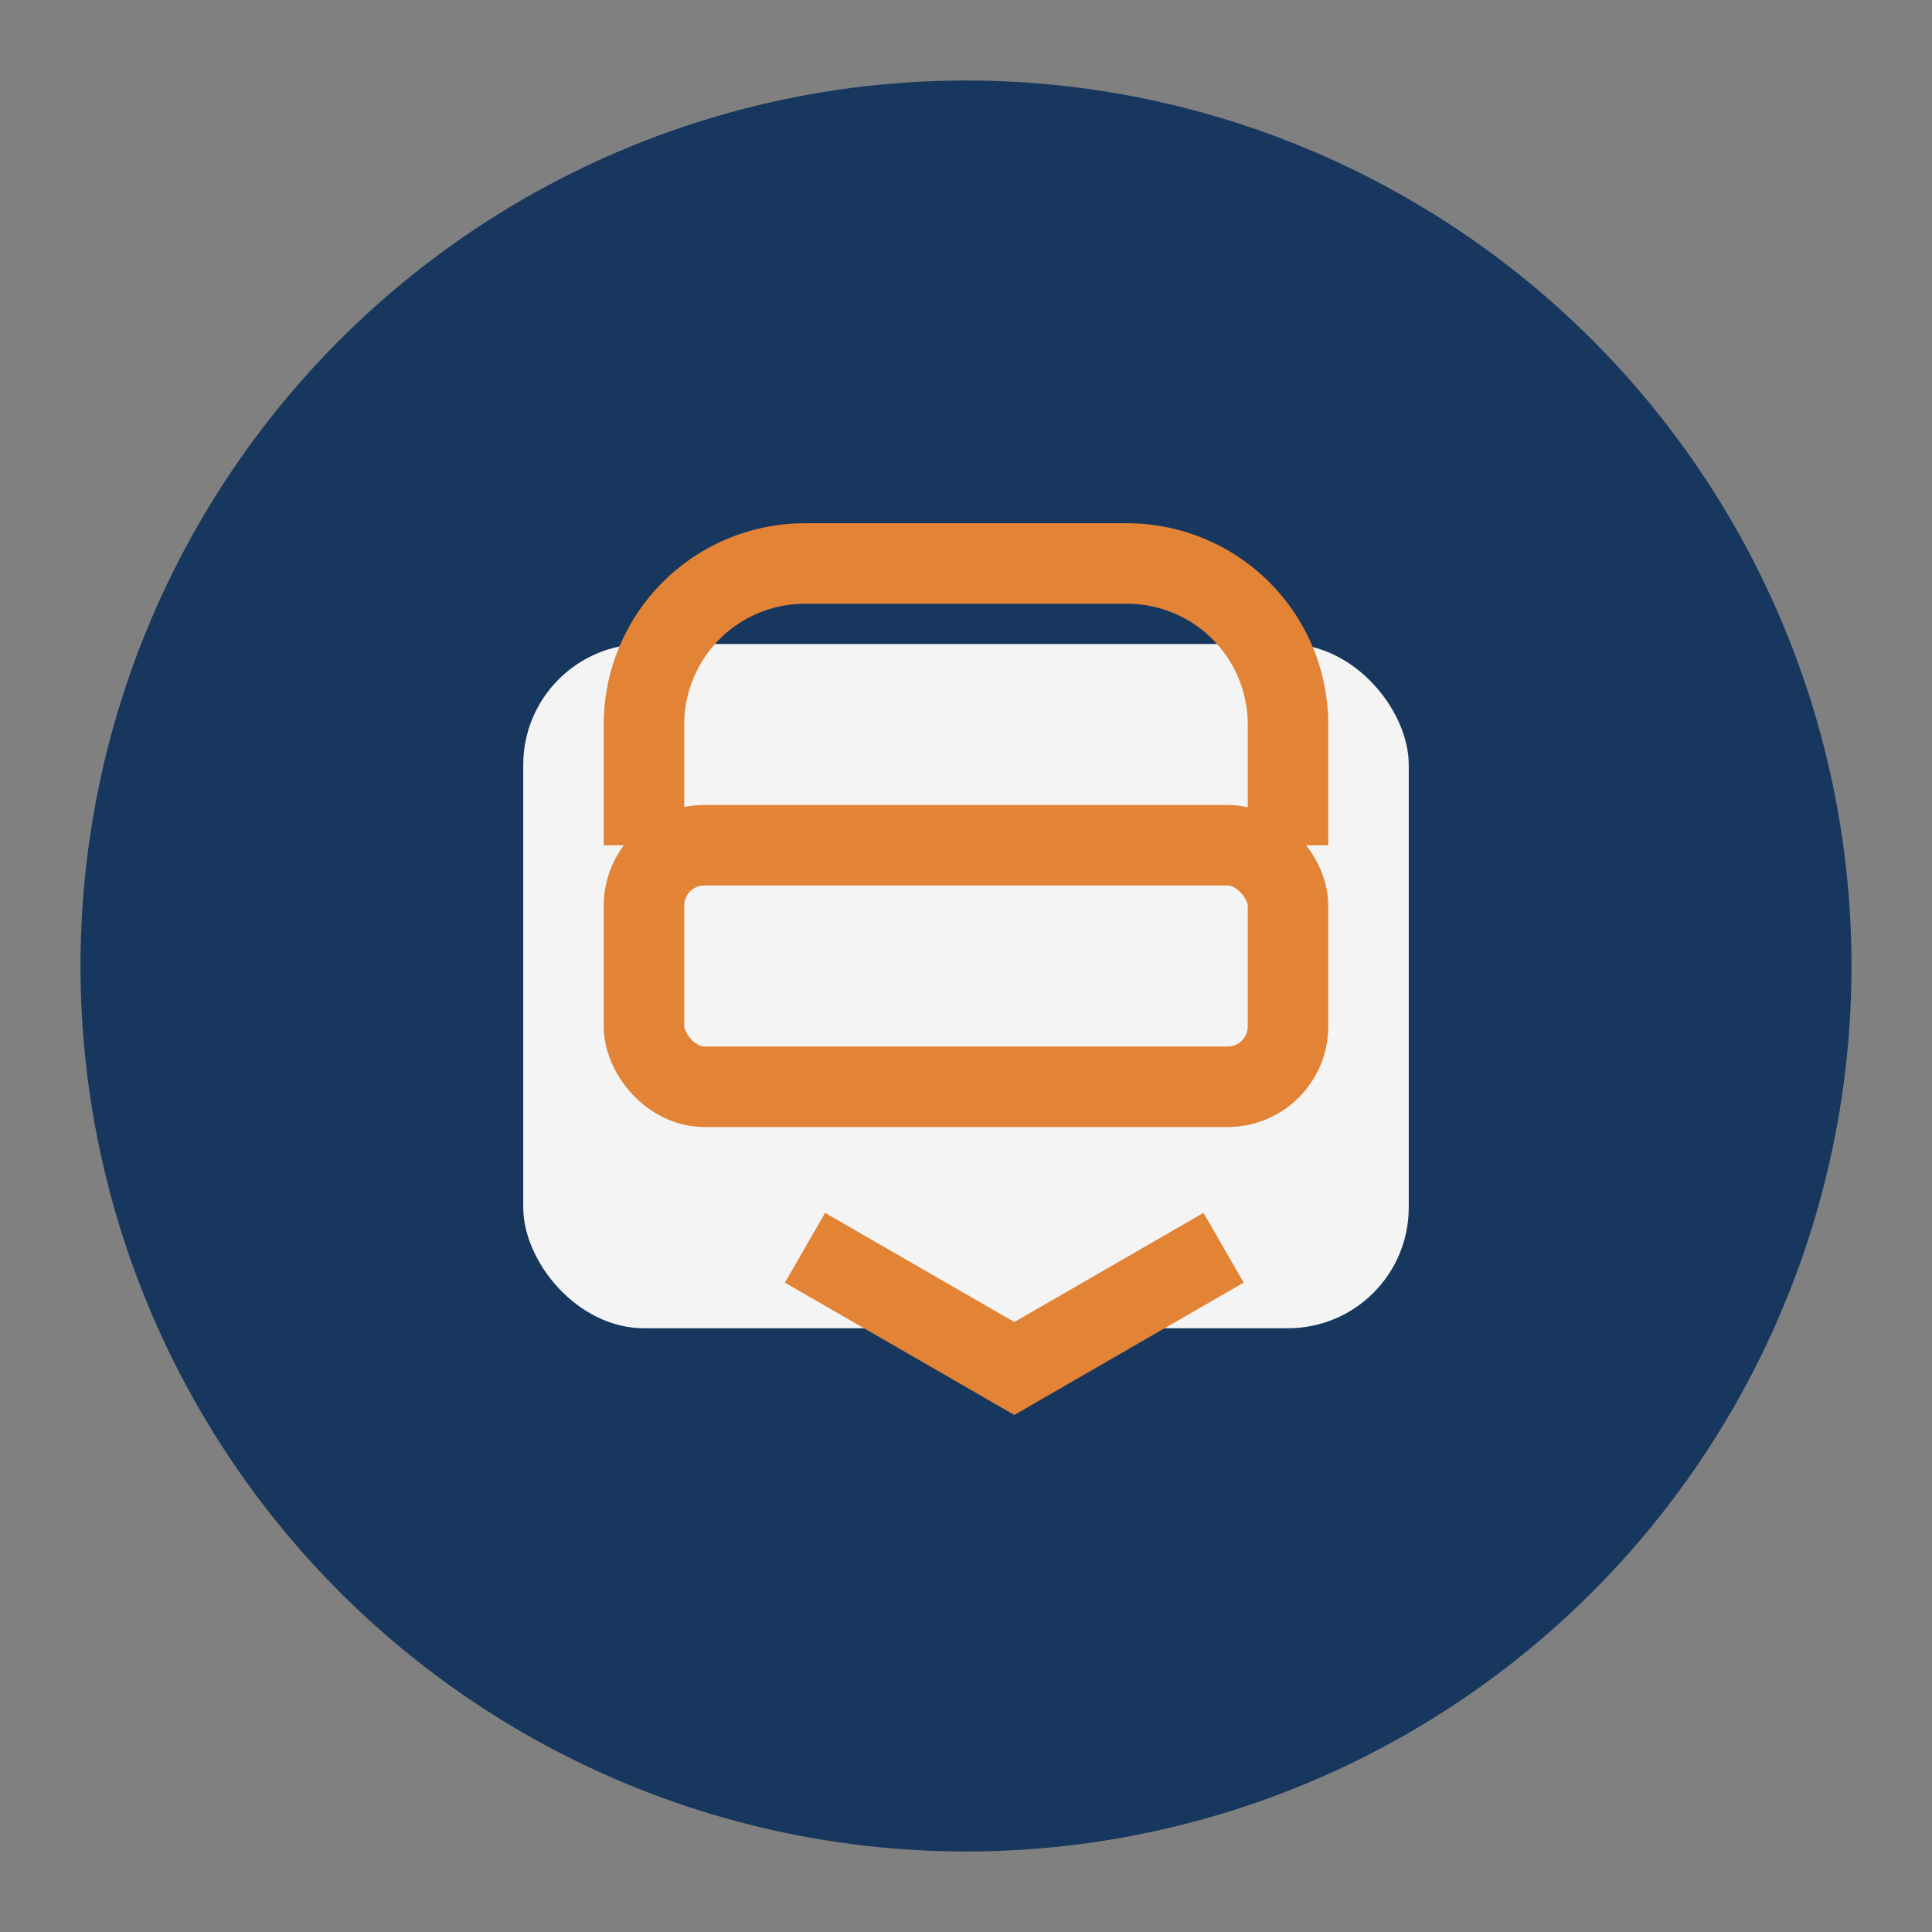
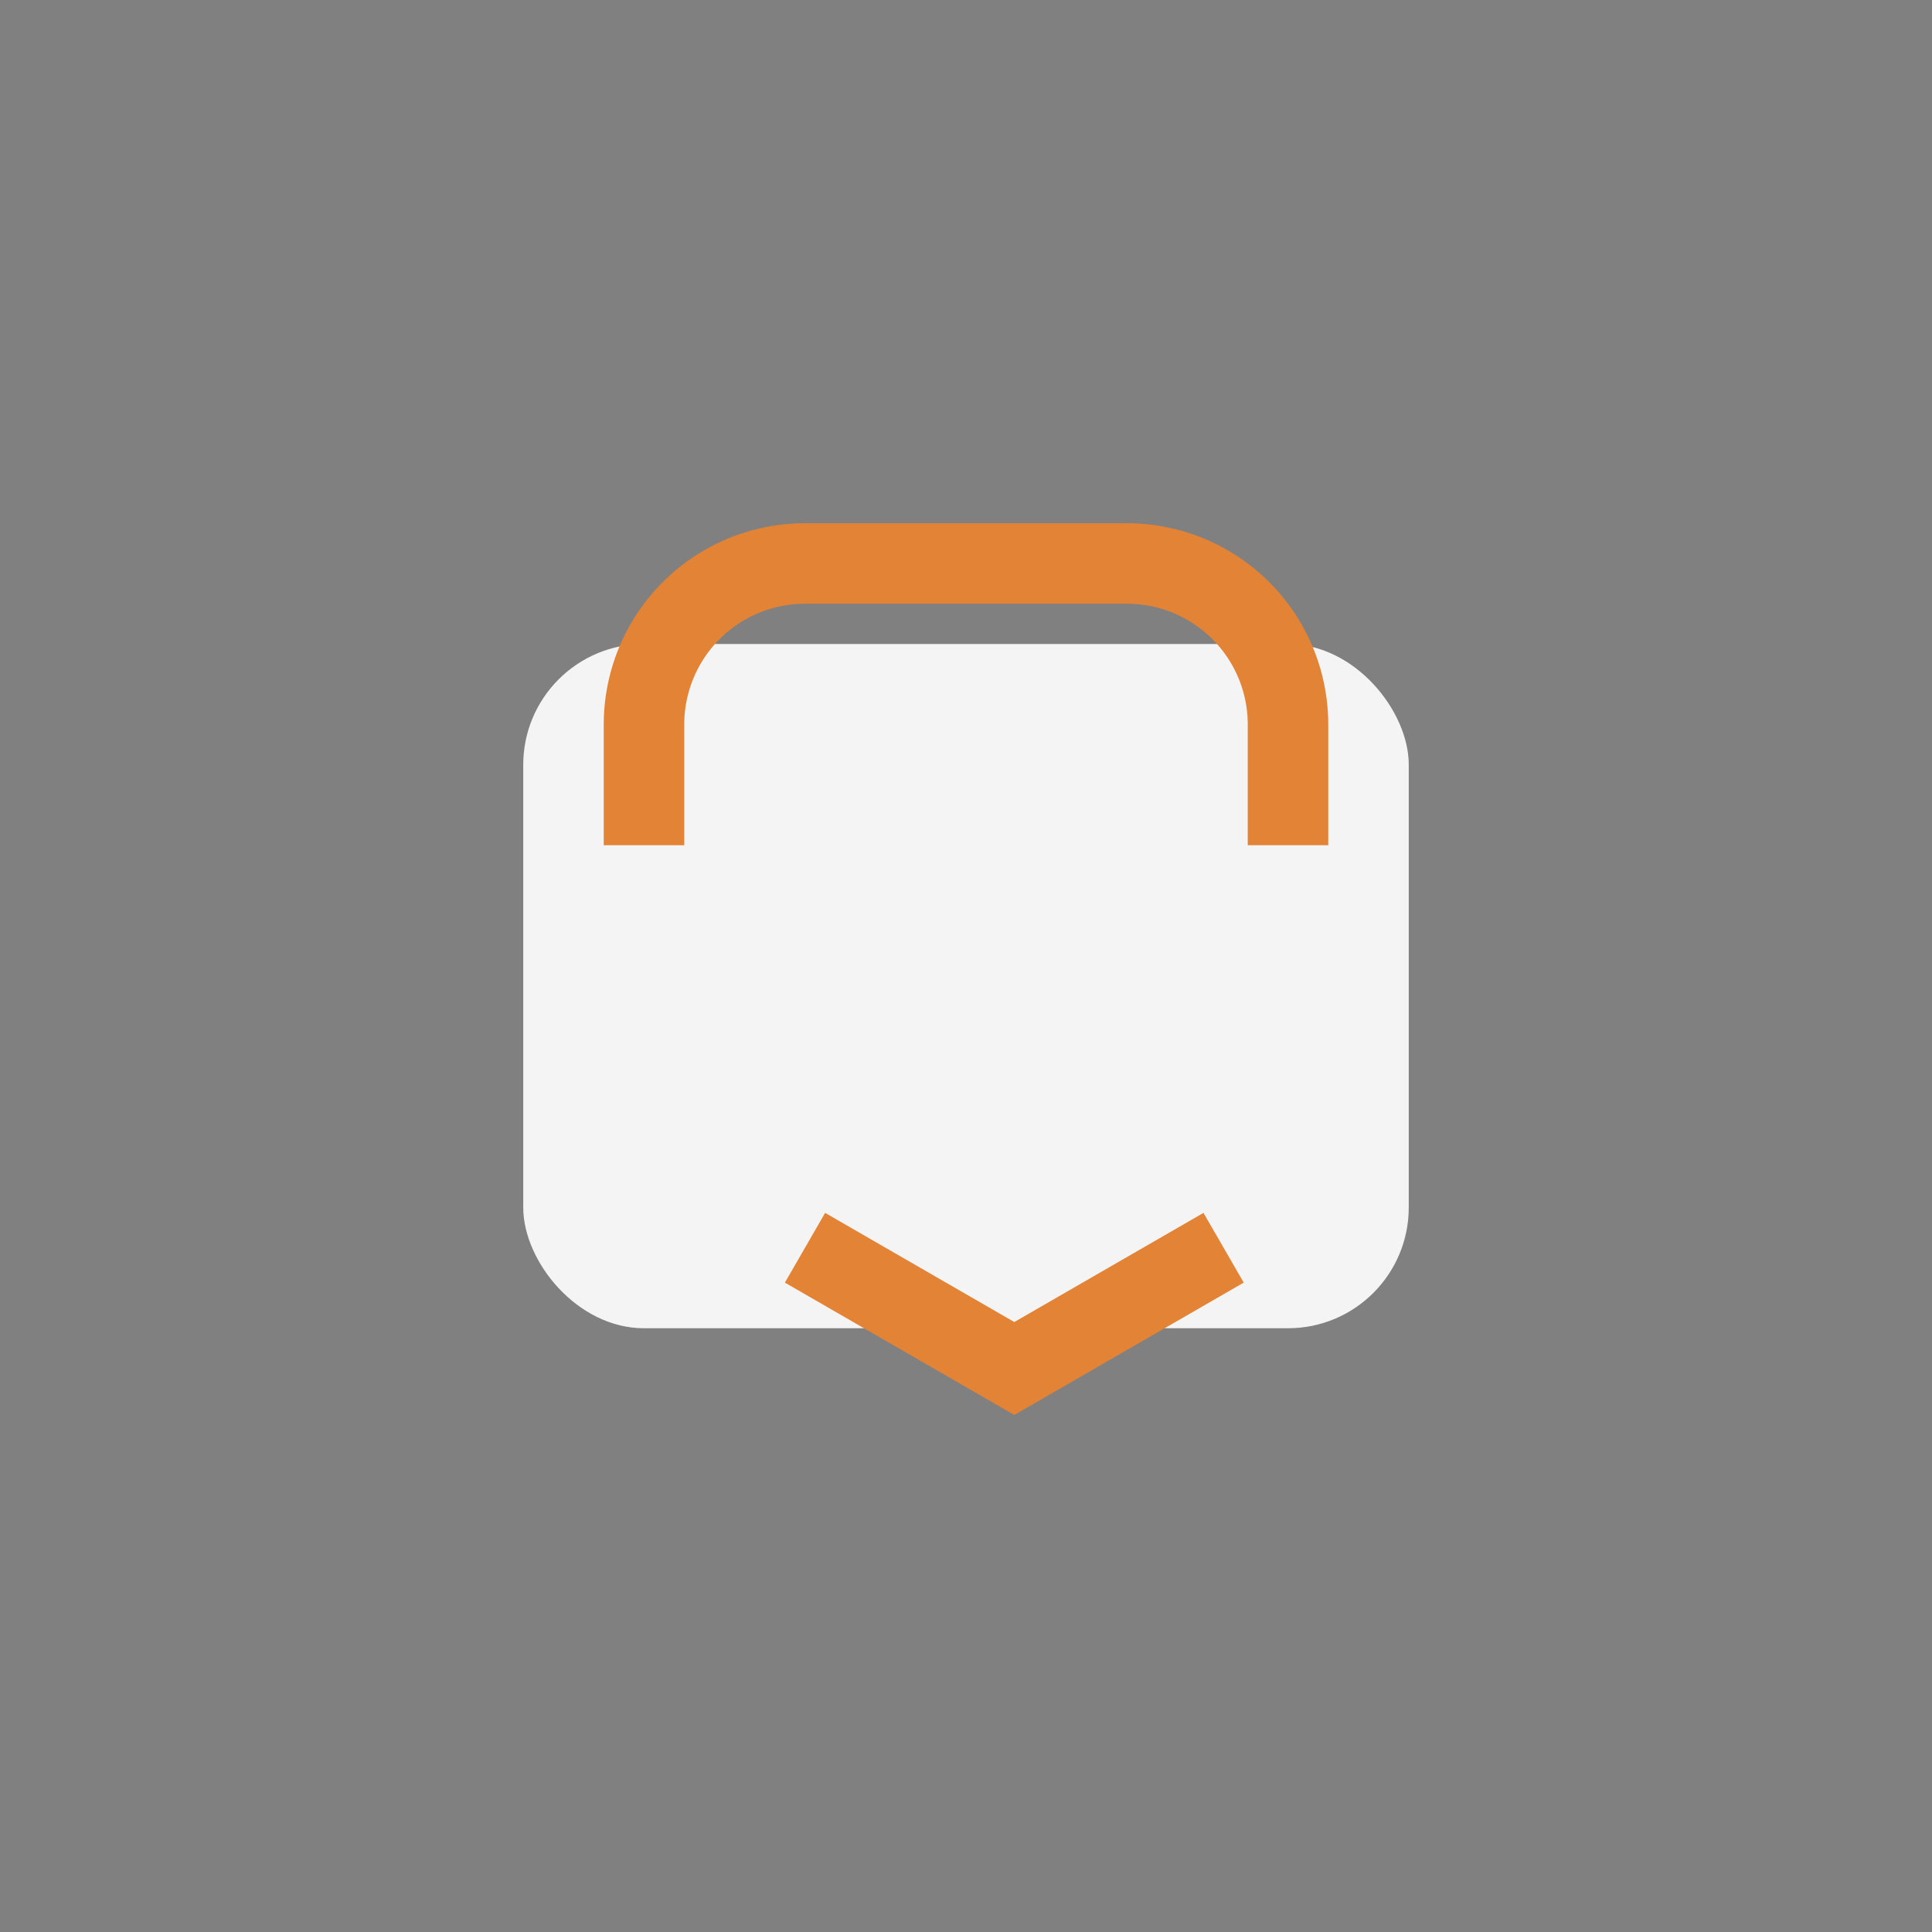
<svg xmlns="http://www.w3.org/2000/svg" viewBox="0 0 48 48" width="48" height="48">
  <rect x="0" y="0" width="48" height="48" fill="#808080" stroke="none" />
-   <circle fill="#17375E" cx="24" cy="24" r="22" />
  <rect fill="#F4F4F4" x="13" y="16" width="22" height="17" rx="3" />
-   <rect fill="none" stroke="#E28336" stroke-width="2" x="16" y="21" width="16" height="6" rx="1.5" />
  <path d="M20 31l5.2 3 5.2-3" fill="none" stroke="#E28336" stroke-width="2" />
  <path d="M32 21v-3a4 4 0 0 0-4-4H20a4 4 0 0 0-4 4v3" fill="none" stroke="#E28336" stroke-width="2" />
</svg>